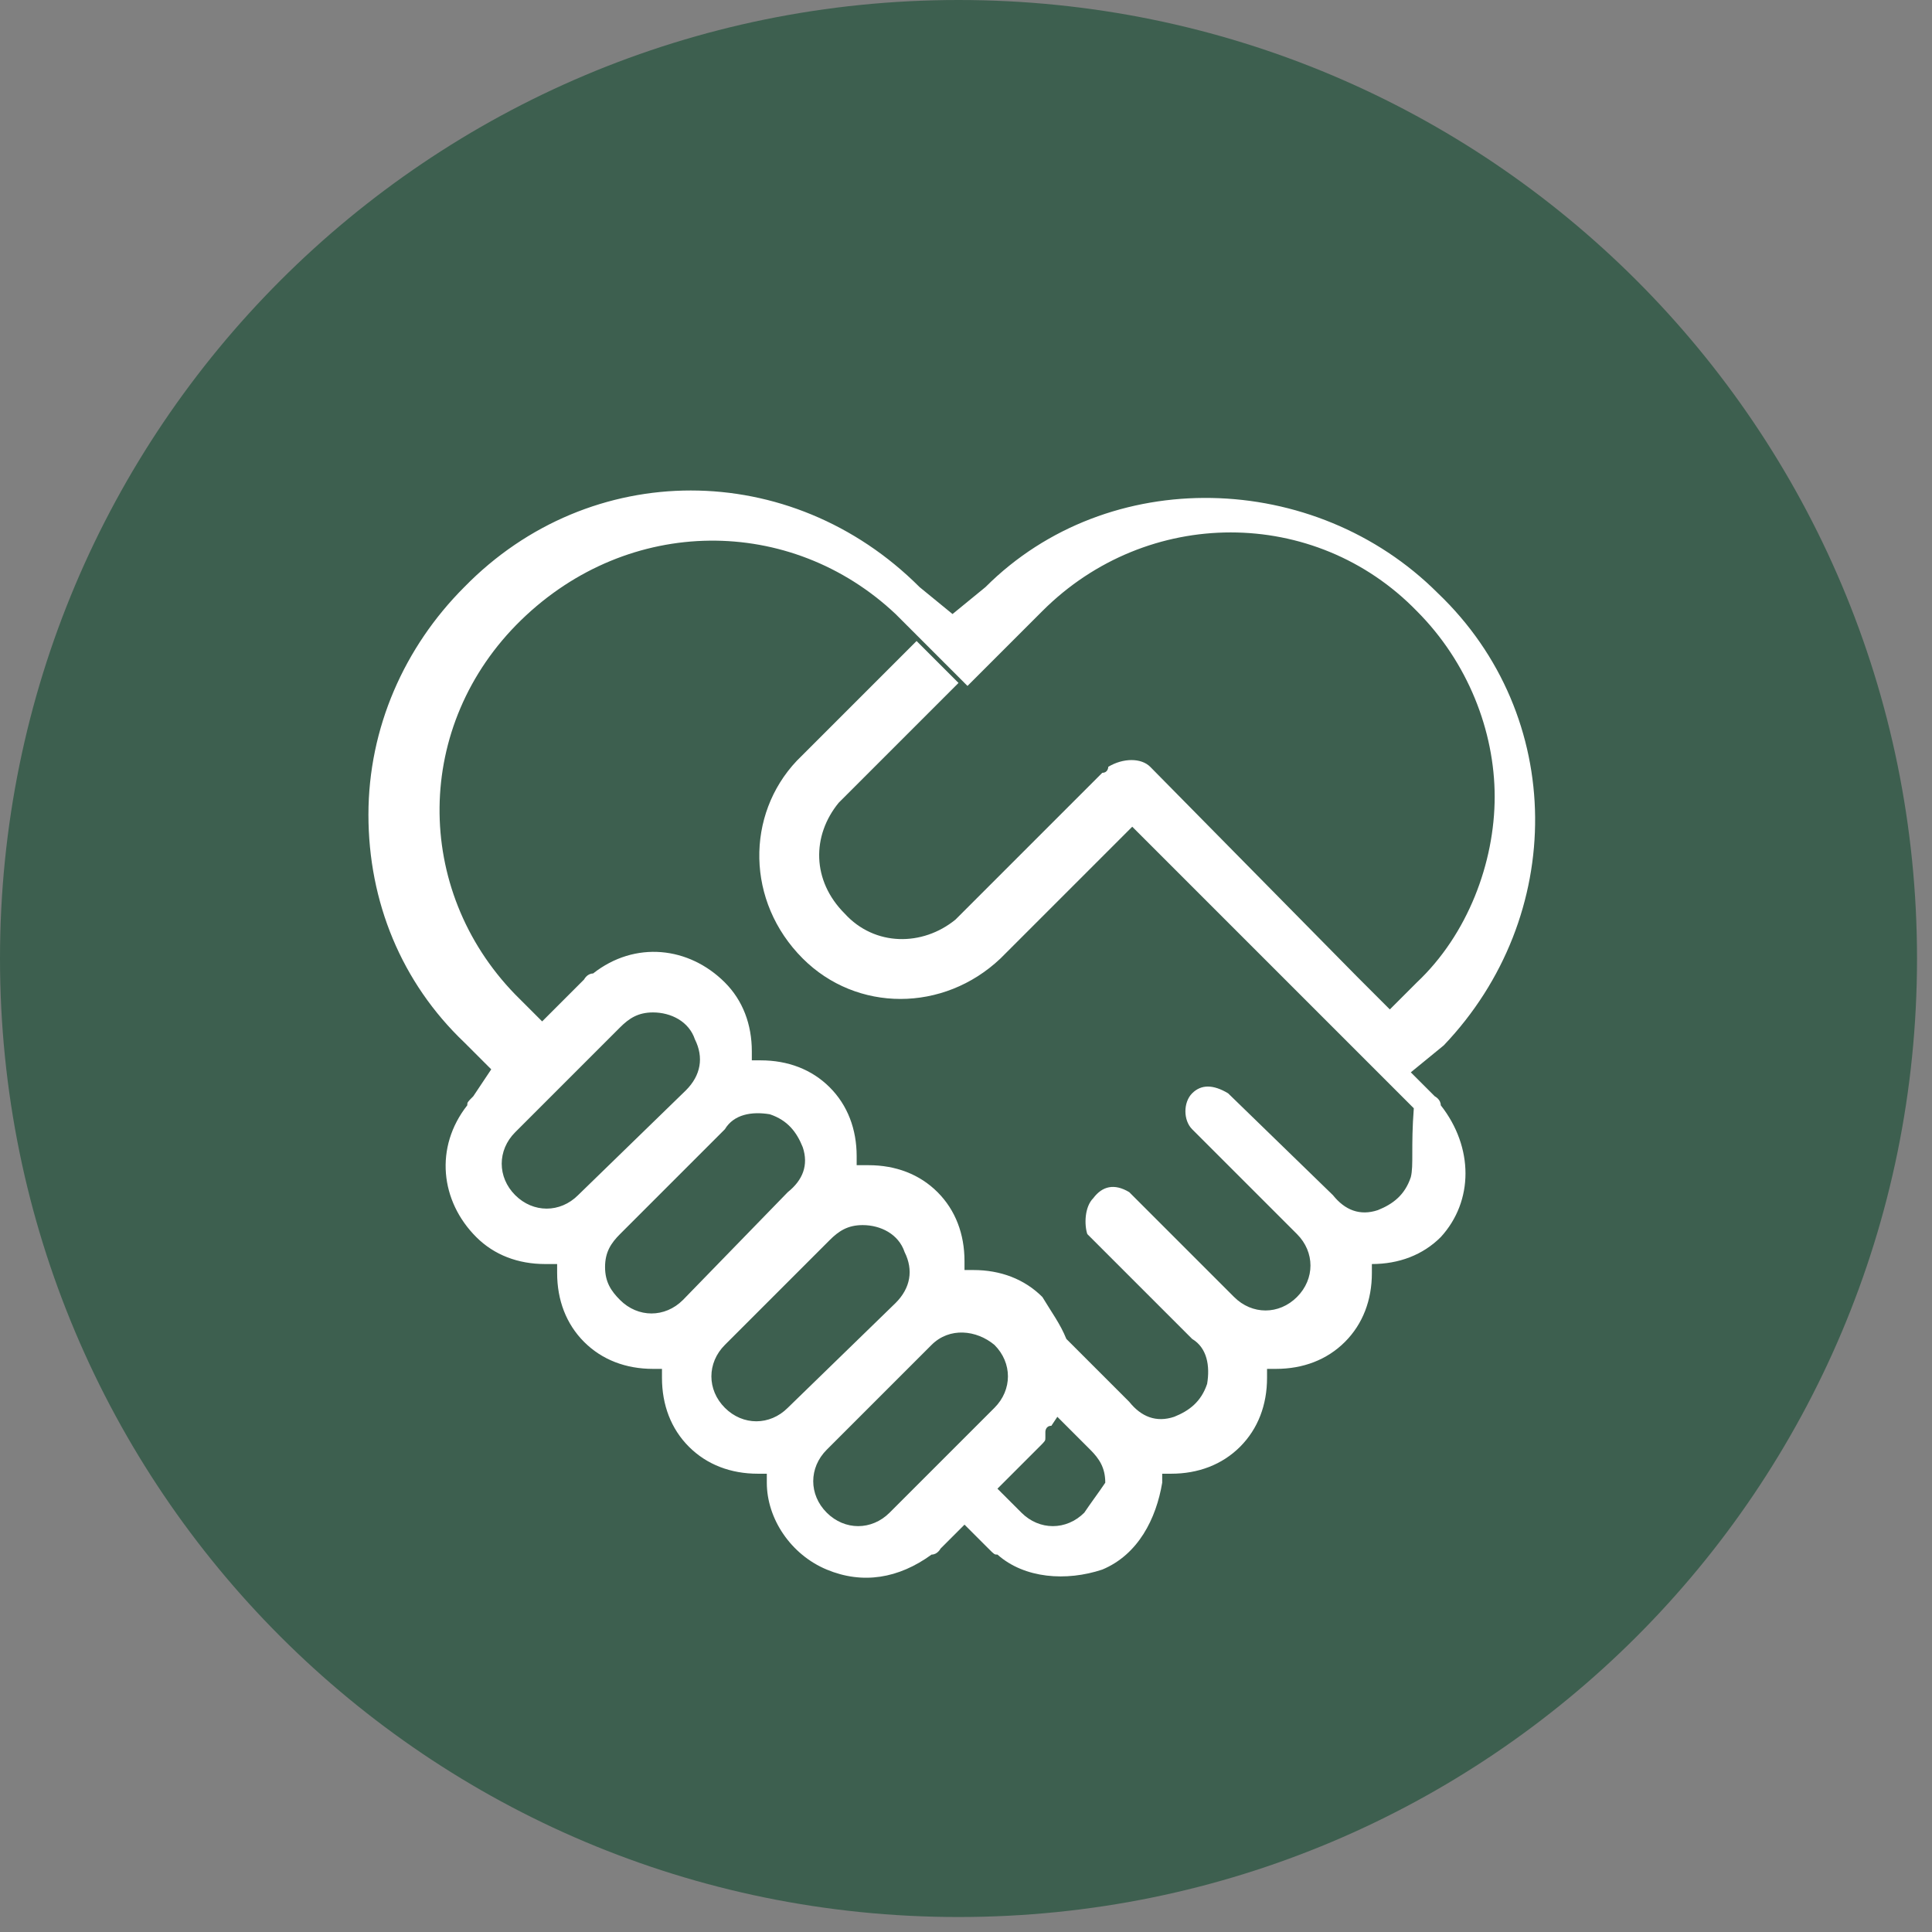
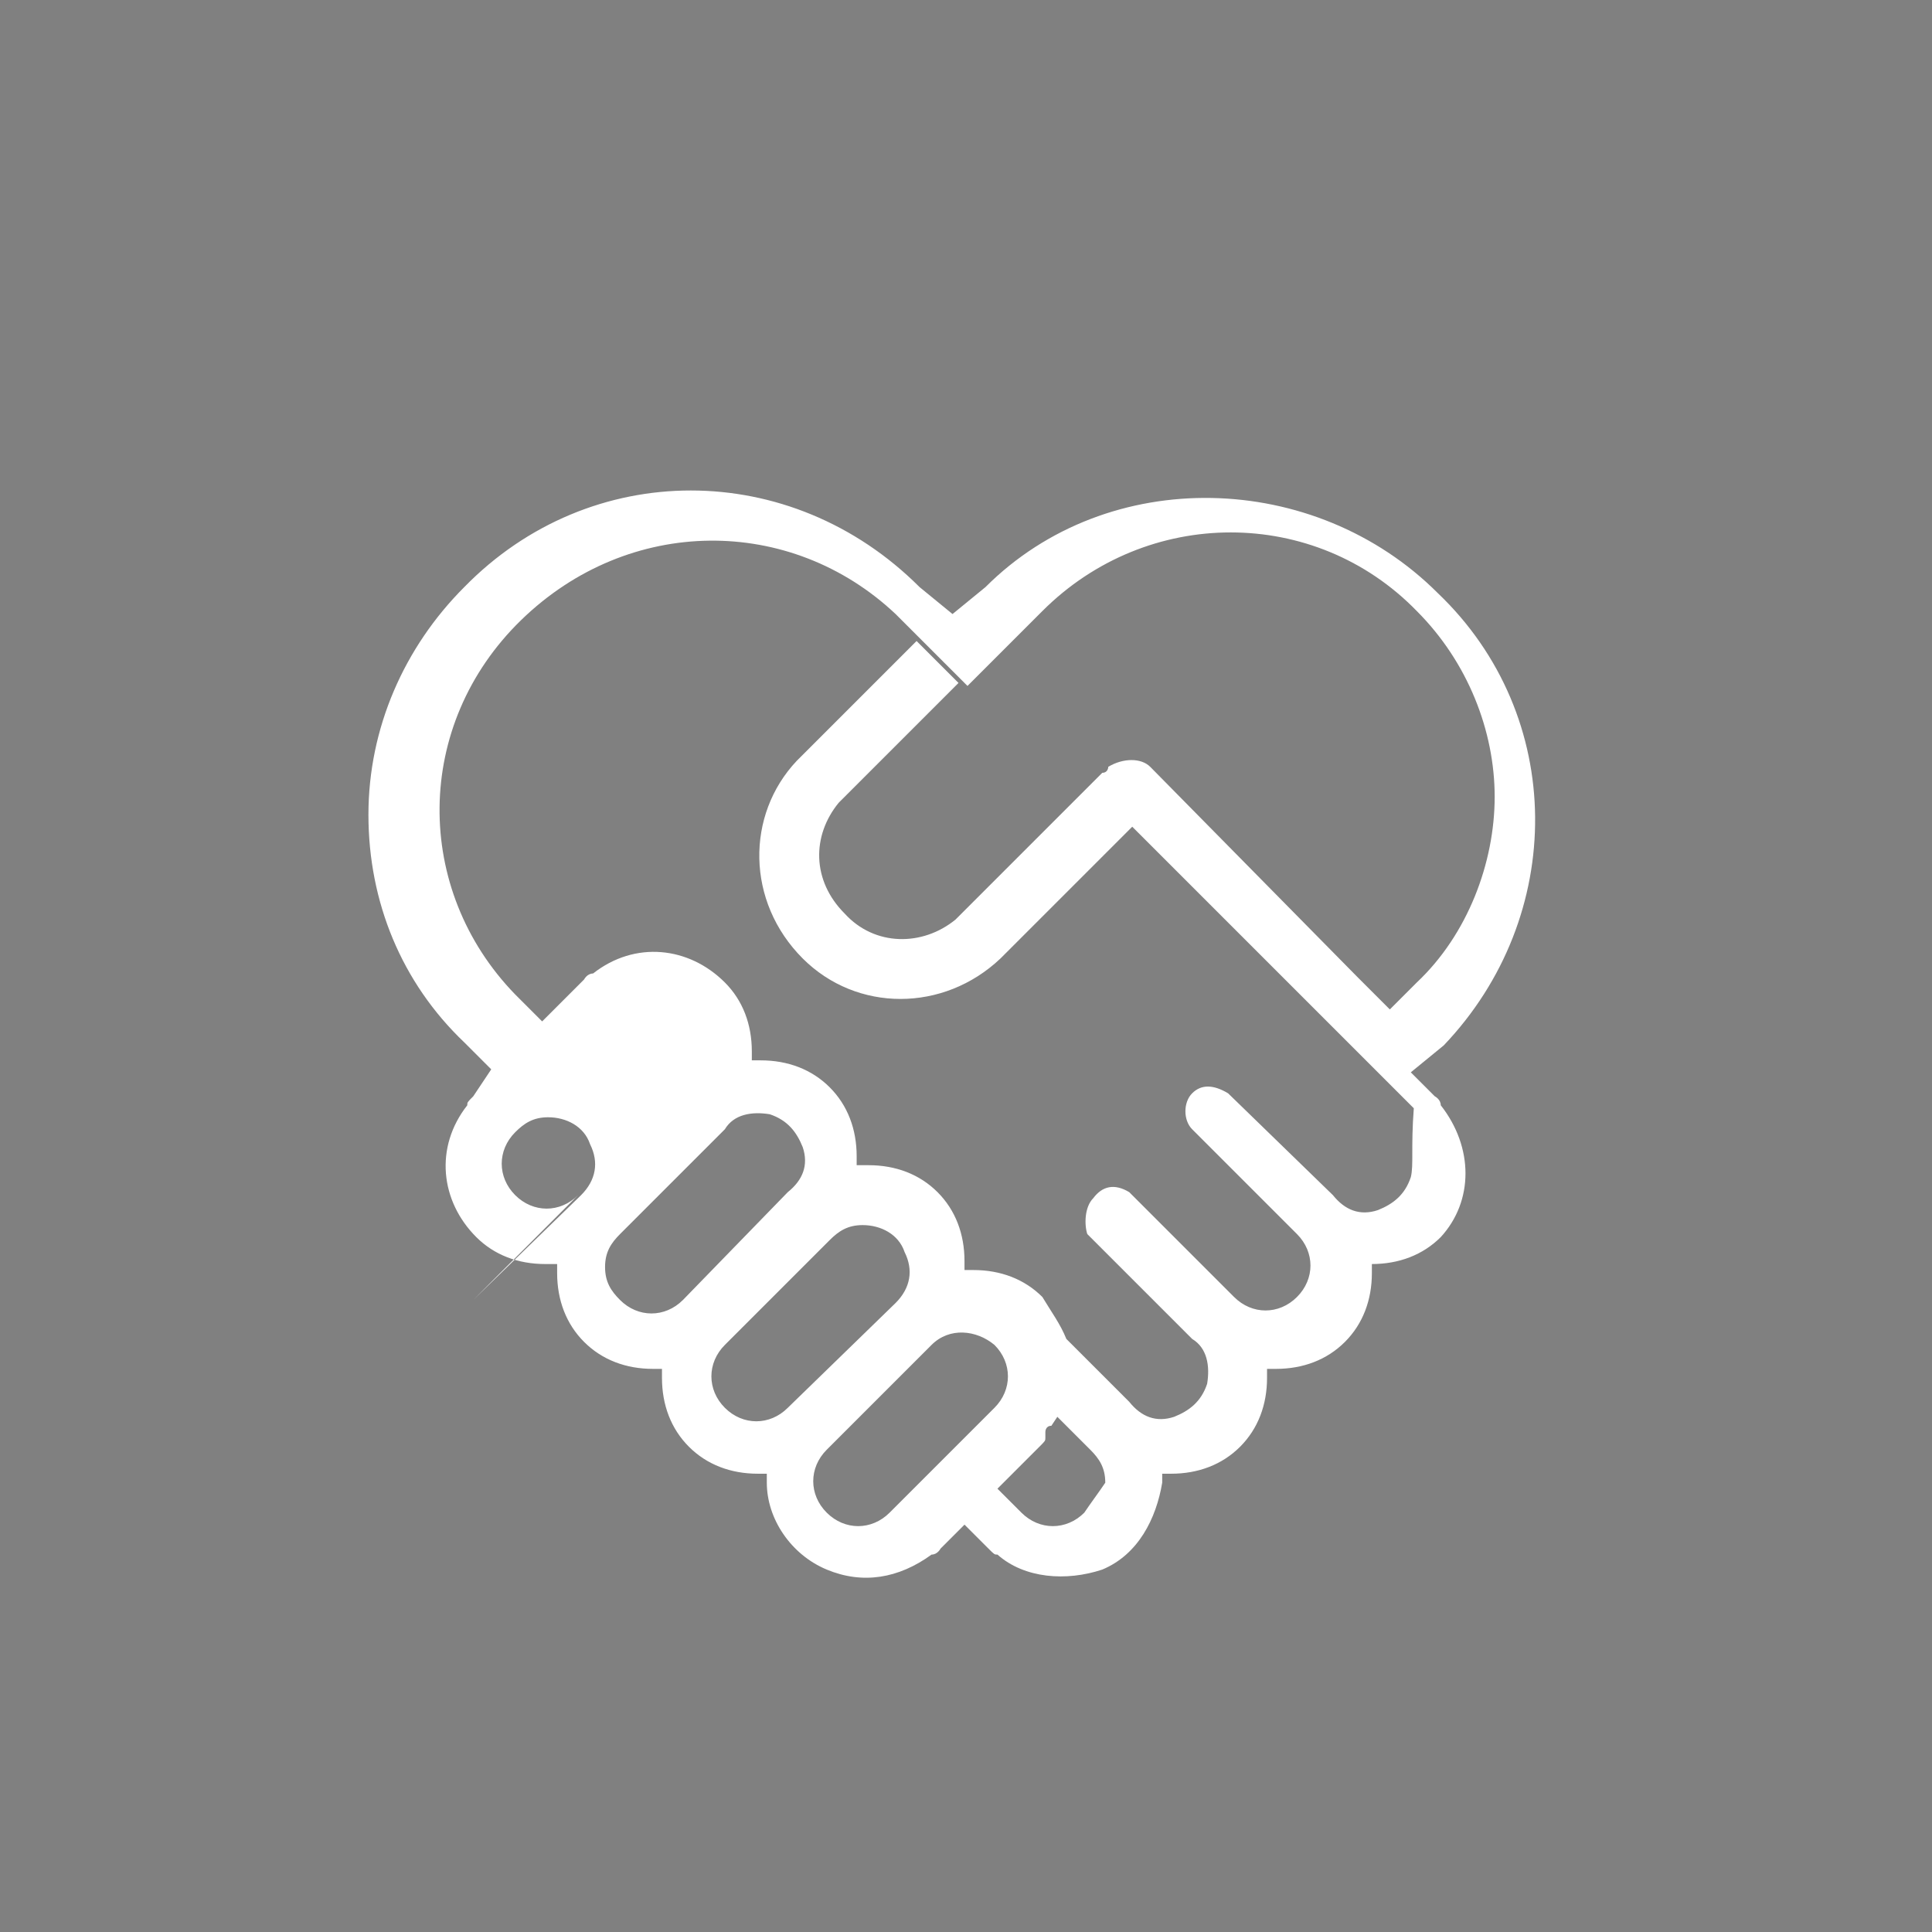
<svg xmlns="http://www.w3.org/2000/svg" t="1745019956069" class="icon" viewBox="0 0 1024 1024" version="1.1" p-id="8711" width="128" height="128">
  <rect x="0" y="0" width="1024" height="1024" fill="#808080" stroke="none" />
-   <path d="M0 508.031c0 281.005 227.026 508.031 508.031 508.031s508.031-227.026 508.031-508.031-227.026-508.031-508.031-508.031-508.031 227.026-508.031 508.031z" fill="#3d5f4f" p-id="8712" data-spm-anchor-id="a313x.search_index.0.i12.19ff3a81MNraYx" class="selected" />
-   <path d="M763.634 585.823c0-3.175-3.175-4.763-3.175-4.763l-12.701-12.701 17.464-14.288c65.091-68.267 65.091-174.636-3.175-239.727-65.091-65.091-174.636-68.267-239.727-3.175l-17.464 14.288-17.464-14.288c-68.267-68.267-174.636-68.267-241.315 0-31.752 31.752-50.803 74.617-50.803 120.657s17.464 88.905 50.803 120.657l14.288 14.288-9.526 14.288c-3.175 3.175-3.175 3.175-3.175 4.763-17.464 22.226-14.288 50.803 4.763 69.854 9.526 9.526 22.226 14.288 36.515 14.288h6.35v4.763c0 14.288 4.763 26.989 14.288 36.515s22.226 14.288 36.515 14.288h4.763v4.763c0 14.288 4.763 26.989 14.288 36.515s22.226 14.288 36.515 14.288h4.763v4.763c0 19.051 12.701 38.102 31.752 46.04s38.102 4.763 55.566-7.938c3.175 0 4.763-3.175 4.763-3.175l12.701-12.701 12.701 12.701c3.175 3.175 3.175 3.175 4.763 3.175 14.288 12.701 36.515 14.288 55.566 7.938 19.051-7.938 28.577-26.989 31.752-46.04v-4.763h4.763c14.288 0 26.989-4.763 36.515-14.288 9.526-9.526 14.288-22.226 14.288-36.515v-4.763h4.763c14.288 0 26.989-4.763 36.515-14.288 9.526-9.526 14.288-22.226 14.288-36.515v-4.763c14.288 0 26.989-4.763 36.515-14.288 17.464-19.051 17.464-47.628 0-69.854z m-457.228 47.628c-9.526 9.526-23.814 9.526-33.34 0s-9.526-23.814 0-33.34l55.566-55.566c4.763-4.763 9.526-7.938 17.464-7.938 9.526 0 19.051 4.763 22.226 14.288 4.763 9.526 3.175 19.051-4.763 26.989l-57.153 55.566z m55.566 55.566c-9.526 9.526-23.814 9.526-33.34 0-4.763-4.763-7.938-9.526-7.938-17.464s3.175-12.701 7.938-17.464l55.566-55.566c4.763-7.938 14.288-9.526 23.814-7.938 9.526 3.175 14.288 9.526 17.464 17.464 3.175 9.526 0 17.464-7.938 23.814l-55.566 57.153z m55.566 57.153c-9.526 9.526-23.814 9.526-33.34 0s-9.526-23.814 0-33.34l55.566-55.566c4.763-4.763 9.526-7.938 17.464-7.938 9.526 0 19.051 4.763 22.226 14.288 4.763 9.526 3.175 19.051-4.763 26.989l-57.153 55.566z m53.978 55.566c-9.526 9.526-23.814 9.526-33.34 0s-9.526-23.814 0-33.34l55.566-55.566c9.526-9.526 23.814-7.938 33.34 0 9.526 9.526 9.526 23.814 0 33.34L471.516 801.736z m103.194 0c-9.526 9.526-23.814 9.526-33.34 0l-12.701-12.701 22.226-22.226c3.175-3.175 3.175-3.175 3.175-4.763v-3.175s0-3.175 3.175-3.175l3.175-4.763 17.464 17.464c4.763 4.763 7.938 9.526 7.938 17.464-3.175 4.763-7.938 11.113-11.113 15.876z m173.048-177.811c-3.175 9.526-9.526 14.288-17.464 17.464-9.526 3.175-17.464 0-23.814-7.938L650.915 579.473c-7.938-4.763-14.288-4.763-19.051 0s-4.763 14.288 0 19.051l55.566 55.566c9.526 9.526 9.526 23.814 0 33.34s-23.814 9.526-33.34 0l-55.566-55.566c-7.938-4.763-14.288-3.175-19.051 3.175-4.763 4.763-4.763 14.288-3.175 19.051l55.566 55.566c7.938 4.763 9.526 14.288 7.938 23.814-3.175 9.526-9.526 14.288-17.464 17.464-9.526 3.175-17.464 0-23.814-7.938l-33.34-33.34c-3.175-7.938-7.938-14.288-12.701-22.226-9.526-9.526-22.226-14.288-36.515-14.288h-4.763v-4.763c0-14.288-4.763-26.989-14.288-36.515s-22.226-14.288-36.515-14.288h-6.35v-4.763c0-14.288-4.763-26.989-14.288-36.515s-22.226-14.288-36.515-14.288h-4.763v-4.763c0-14.288-4.763-26.989-14.288-36.515-19.051-19.051-47.628-22.226-69.854-4.763-3.175 0-4.763 3.175-4.763 3.175l-22.226 22.226-14.288-14.288c-53.978-55.566-53.978-142.884 3.175-198.45s142.884-55.566 198.45-3.175l38.102 38.102 22.226-22.226 17.464-17.464c55.566-55.566 144.471-55.566 198.45 0 26.989 26.989 41.278 63.504 41.278 98.431s-14.288 73.029-41.278 98.431l-14.288 14.288-17.464-17.464-109.544-111.132c-4.763-4.763-14.288-4.763-22.226 0 0 0 0 3.175-3.175 3.175l-77.792 77.792c-17.464 14.288-42.865 14.288-58.741-3.175-17.464-17.464-17.464-41.278-3.175-58.741l63.504-63.504-22.226-22.226-63.504 63.504c-26.989 28.577-26.989 74.617 3.175 104.781 28.577 28.577 74.617 28.577 104.781 0l26.989-26.989 42.865-42.865 42.865 42.865 106.369 106.369c-1.588 20.639 0 30.164-1.588 36.515z" fill="#FFFFFF" p-id="8713" data-spm-anchor-id="a313x.search_index.0.i13.19ff3a81MNraYx" class="" />
+   <path d="M763.634 585.823c0-3.175-3.175-4.763-3.175-4.763l-12.701-12.701 17.464-14.288c65.091-68.267 65.091-174.636-3.175-239.727-65.091-65.091-174.636-68.267-239.727-3.175l-17.464 14.288-17.464-14.288c-68.267-68.267-174.636-68.267-241.315 0-31.752 31.752-50.803 74.617-50.803 120.657s17.464 88.905 50.803 120.657l14.288 14.288-9.526 14.288c-3.175 3.175-3.175 3.175-3.175 4.763-17.464 22.226-14.288 50.803 4.763 69.854 9.526 9.526 22.226 14.288 36.515 14.288h6.35v4.763c0 14.288 4.763 26.989 14.288 36.515s22.226 14.288 36.515 14.288h4.763v4.763c0 14.288 4.763 26.989 14.288 36.515s22.226 14.288 36.515 14.288h4.763v4.763c0 19.051 12.701 38.102 31.752 46.04s38.102 4.763 55.566-7.938c3.175 0 4.763-3.175 4.763-3.175l12.701-12.701 12.701 12.701c3.175 3.175 3.175 3.175 4.763 3.175 14.288 12.701 36.515 14.288 55.566 7.938 19.051-7.938 28.577-26.989 31.752-46.04v-4.763h4.763c14.288 0 26.989-4.763 36.515-14.288 9.526-9.526 14.288-22.226 14.288-36.515v-4.763h4.763c14.288 0 26.989-4.763 36.515-14.288 9.526-9.526 14.288-22.226 14.288-36.515v-4.763c14.288 0 26.989-4.763 36.515-14.288 17.464-19.051 17.464-47.628 0-69.854z m-457.228 47.628c-9.526 9.526-23.814 9.526-33.34 0s-9.526-23.814 0-33.34c4.763-4.763 9.526-7.938 17.464-7.938 9.526 0 19.051 4.763 22.226 14.288 4.763 9.526 3.175 19.051-4.763 26.989l-57.153 55.566z m55.566 55.566c-9.526 9.526-23.814 9.526-33.34 0-4.763-4.763-7.938-9.526-7.938-17.464s3.175-12.701 7.938-17.464l55.566-55.566c4.763-7.938 14.288-9.526 23.814-7.938 9.526 3.175 14.288 9.526 17.464 17.464 3.175 9.526 0 17.464-7.938 23.814l-55.566 57.153z m55.566 57.153c-9.526 9.526-23.814 9.526-33.34 0s-9.526-23.814 0-33.34l55.566-55.566c4.763-4.763 9.526-7.938 17.464-7.938 9.526 0 19.051 4.763 22.226 14.288 4.763 9.526 3.175 19.051-4.763 26.989l-57.153 55.566z m53.978 55.566c-9.526 9.526-23.814 9.526-33.34 0s-9.526-23.814 0-33.34l55.566-55.566c9.526-9.526 23.814-7.938 33.34 0 9.526 9.526 9.526 23.814 0 33.34L471.516 801.736z m103.194 0c-9.526 9.526-23.814 9.526-33.34 0l-12.701-12.701 22.226-22.226c3.175-3.175 3.175-3.175 3.175-4.763v-3.175s0-3.175 3.175-3.175l3.175-4.763 17.464 17.464c4.763 4.763 7.938 9.526 7.938 17.464-3.175 4.763-7.938 11.113-11.113 15.876z m173.048-177.811c-3.175 9.526-9.526 14.288-17.464 17.464-9.526 3.175-17.464 0-23.814-7.938L650.915 579.473c-7.938-4.763-14.288-4.763-19.051 0s-4.763 14.288 0 19.051l55.566 55.566c9.526 9.526 9.526 23.814 0 33.34s-23.814 9.526-33.34 0l-55.566-55.566c-7.938-4.763-14.288-3.175-19.051 3.175-4.763 4.763-4.763 14.288-3.175 19.051l55.566 55.566c7.938 4.763 9.526 14.288 7.938 23.814-3.175 9.526-9.526 14.288-17.464 17.464-9.526 3.175-17.464 0-23.814-7.938l-33.34-33.34c-3.175-7.938-7.938-14.288-12.701-22.226-9.526-9.526-22.226-14.288-36.515-14.288h-4.763v-4.763c0-14.288-4.763-26.989-14.288-36.515s-22.226-14.288-36.515-14.288h-6.35v-4.763c0-14.288-4.763-26.989-14.288-36.515s-22.226-14.288-36.515-14.288h-4.763v-4.763c0-14.288-4.763-26.989-14.288-36.515-19.051-19.051-47.628-22.226-69.854-4.763-3.175 0-4.763 3.175-4.763 3.175l-22.226 22.226-14.288-14.288c-53.978-55.566-53.978-142.884 3.175-198.45s142.884-55.566 198.45-3.175l38.102 38.102 22.226-22.226 17.464-17.464c55.566-55.566 144.471-55.566 198.45 0 26.989 26.989 41.278 63.504 41.278 98.431s-14.288 73.029-41.278 98.431l-14.288 14.288-17.464-17.464-109.544-111.132c-4.763-4.763-14.288-4.763-22.226 0 0 0 0 3.175-3.175 3.175l-77.792 77.792c-17.464 14.288-42.865 14.288-58.741-3.175-17.464-17.464-17.464-41.278-3.175-58.741l63.504-63.504-22.226-22.226-63.504 63.504c-26.989 28.577-26.989 74.617 3.175 104.781 28.577 28.577 74.617 28.577 104.781 0l26.989-26.989 42.865-42.865 42.865 42.865 106.369 106.369c-1.588 20.639 0 30.164-1.588 36.515z" fill="#FFFFFF" p-id="8713" data-spm-anchor-id="a313x.search_index.0.i13.19ff3a81MNraYx" class="" />
</svg>